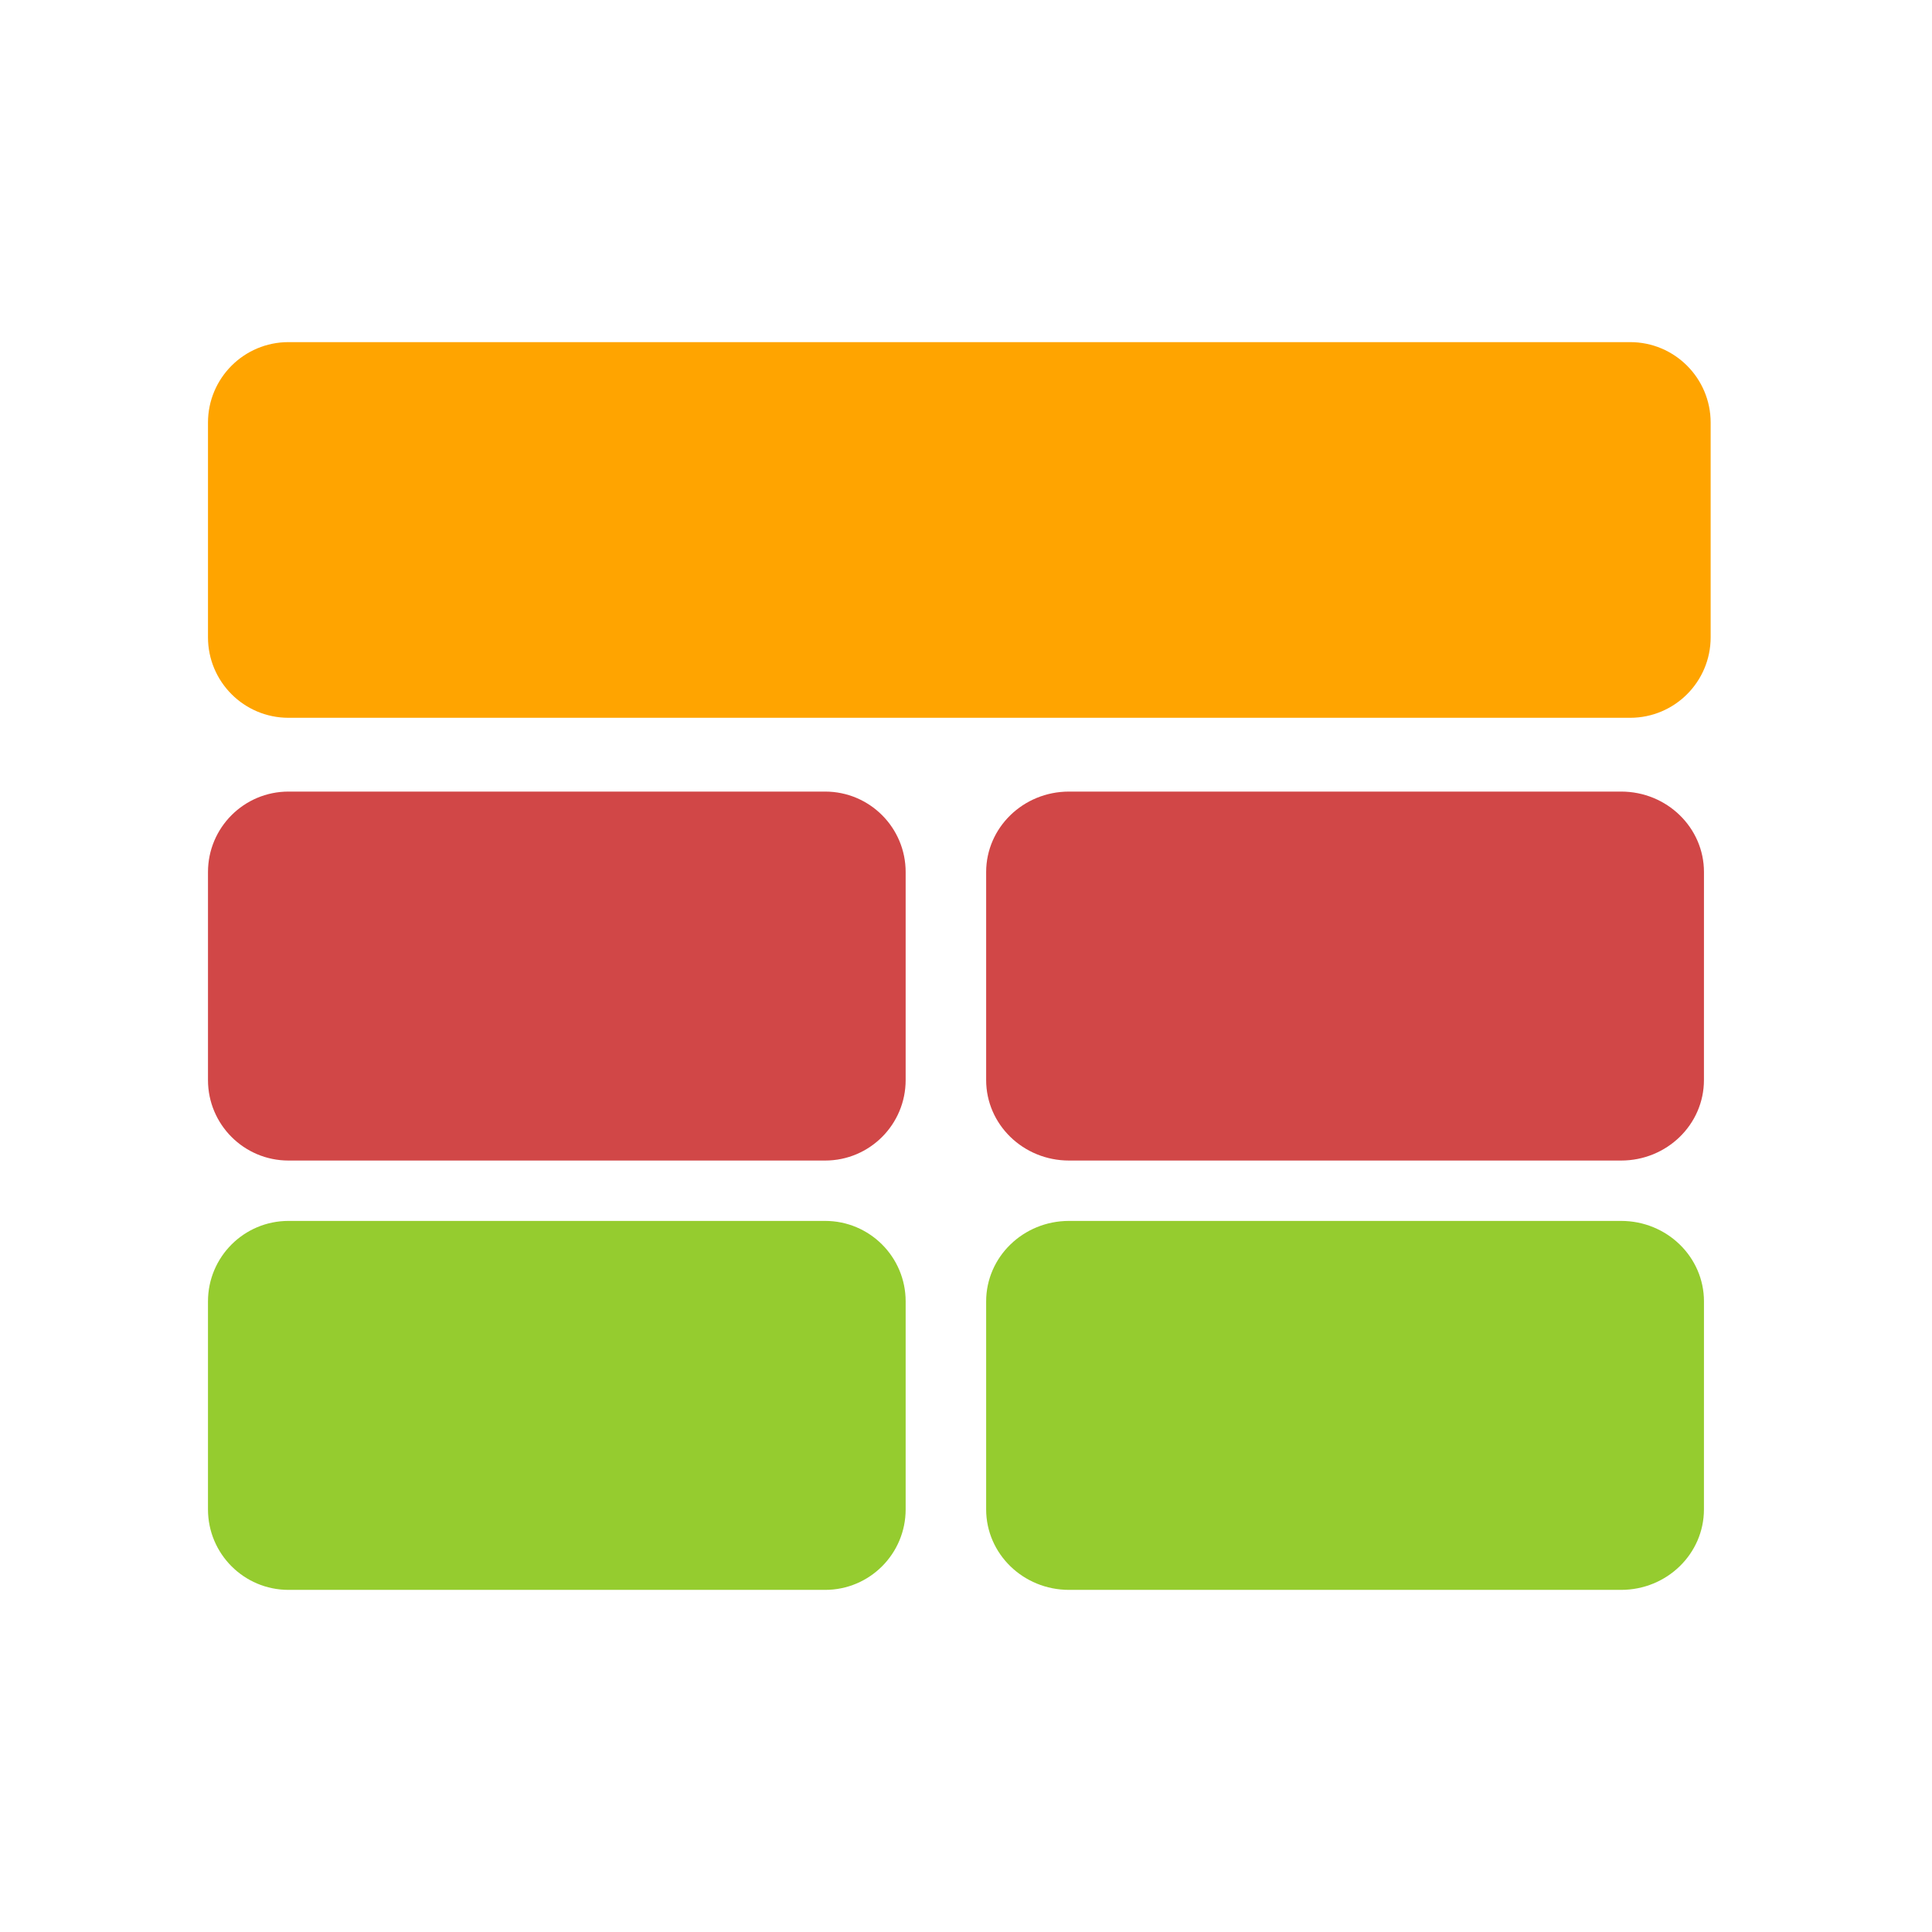
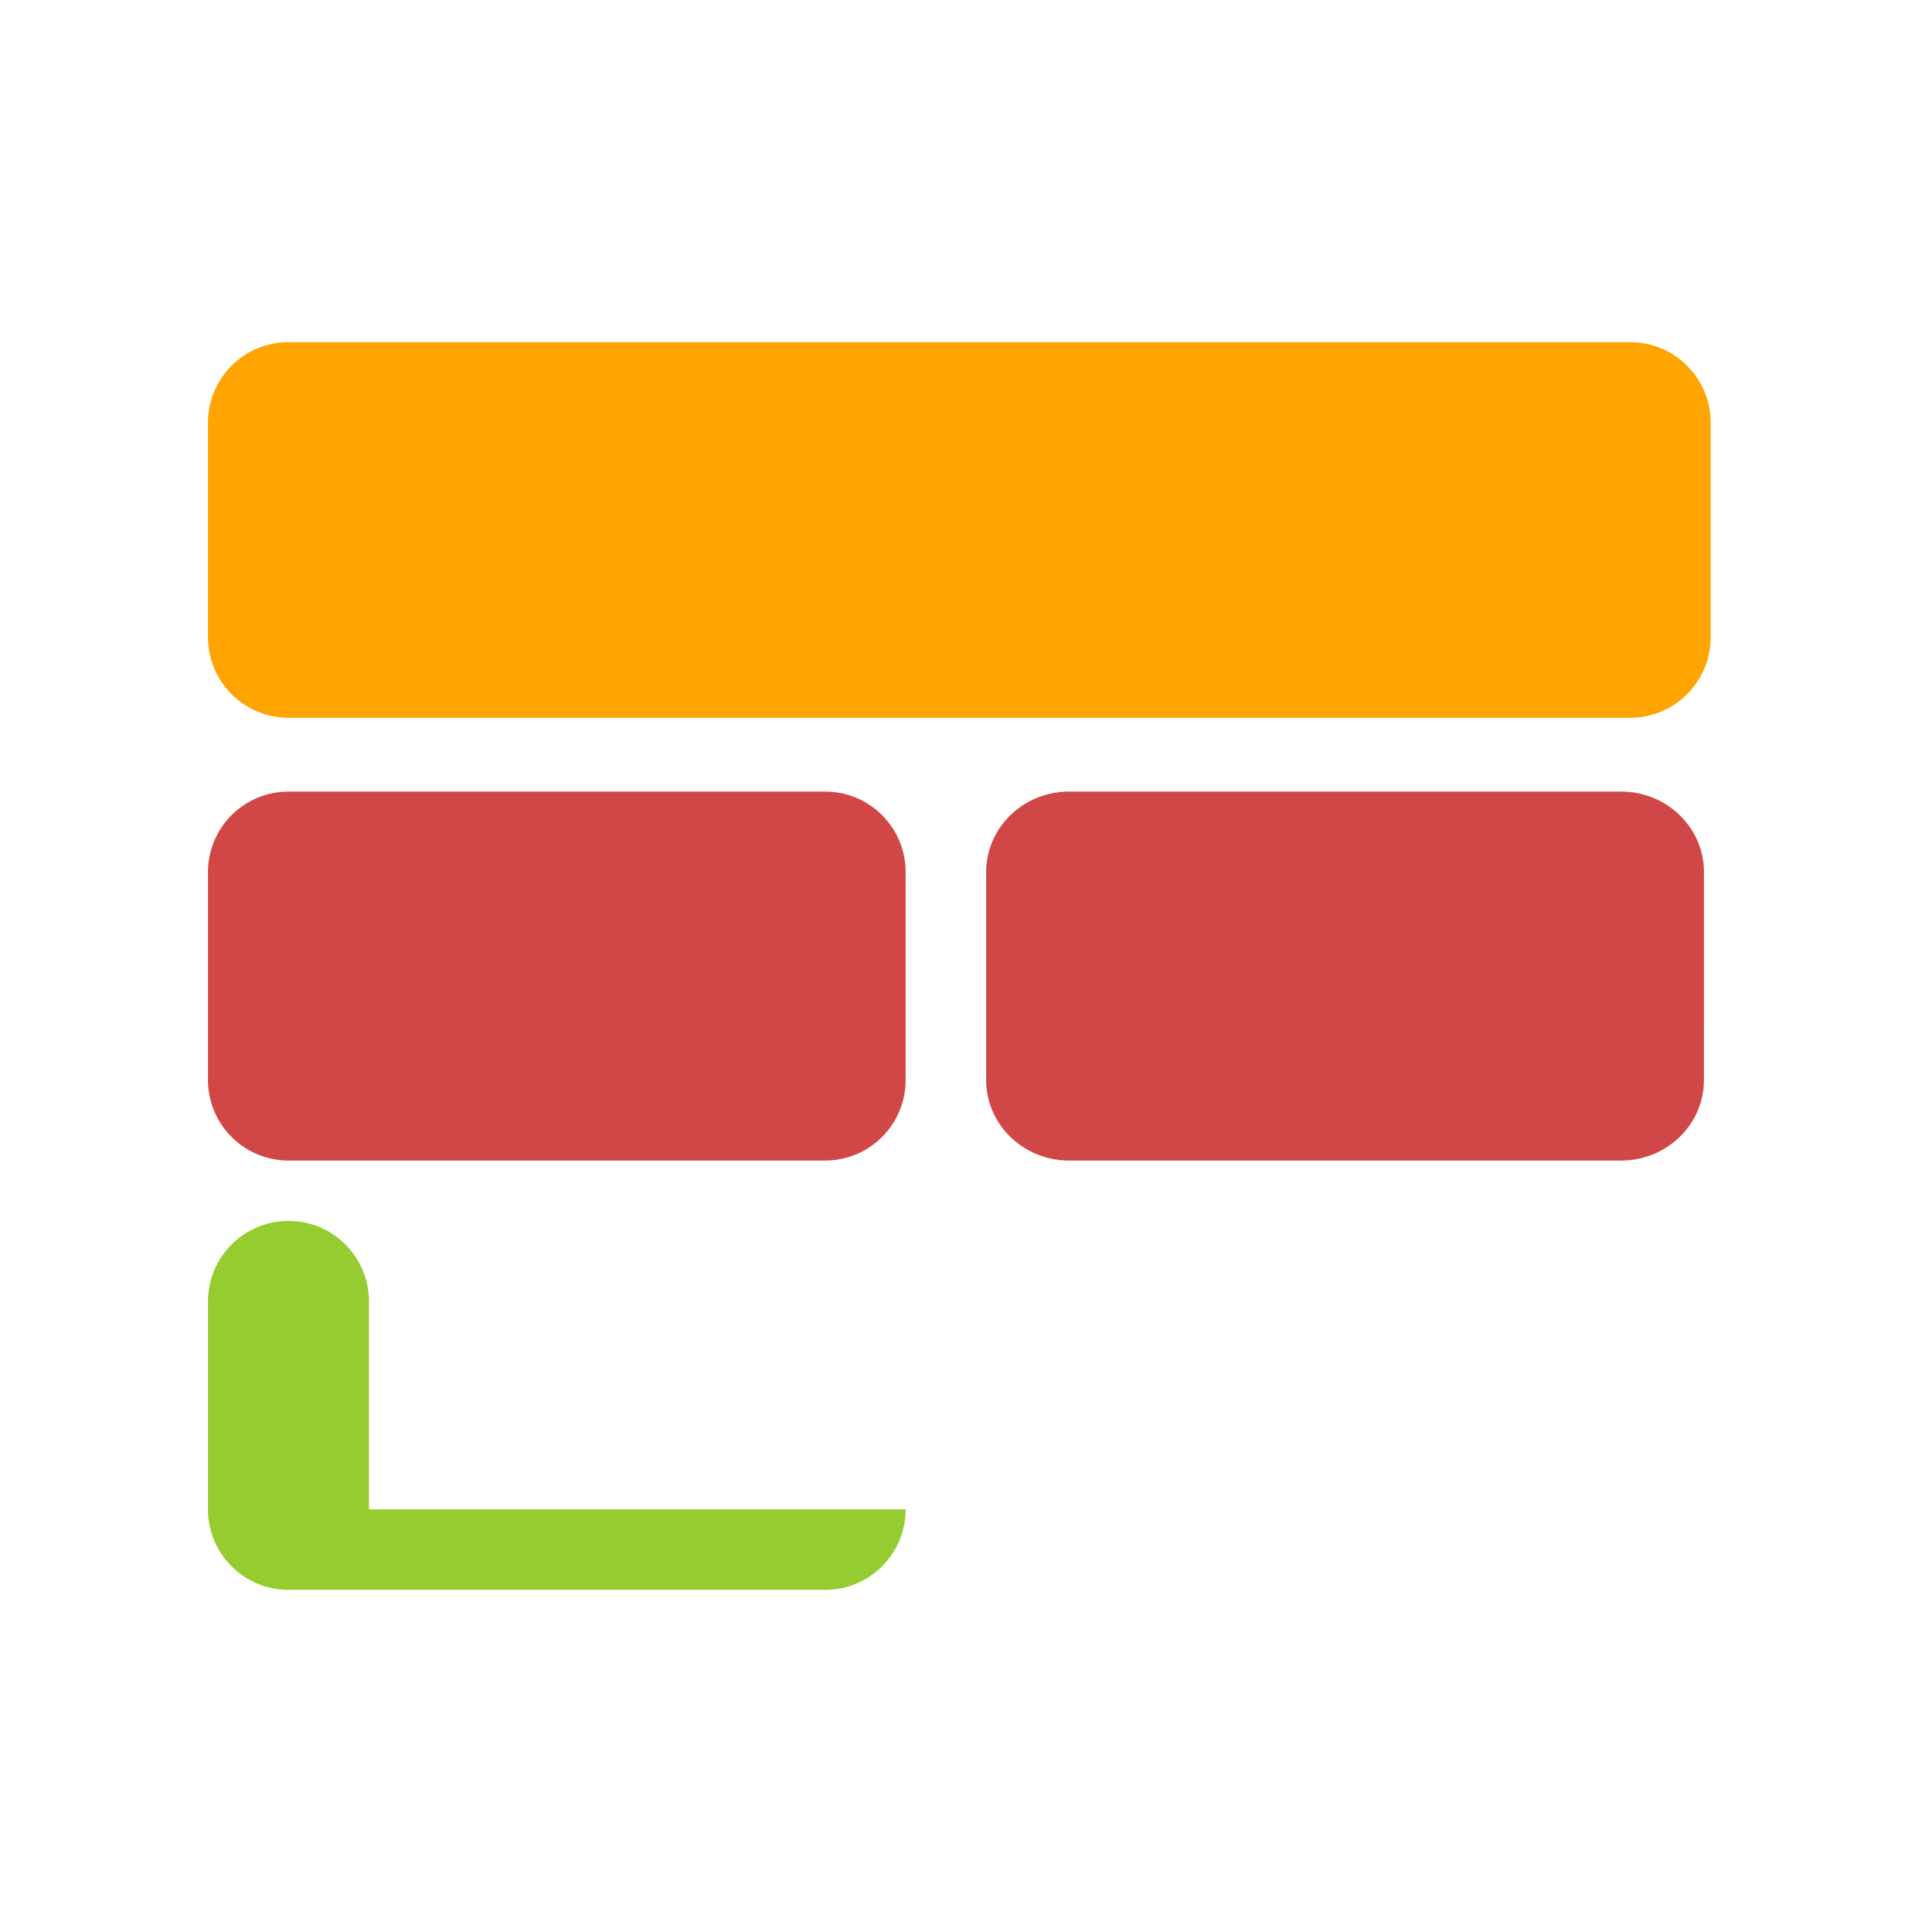
<svg xmlns="http://www.w3.org/2000/svg" version="1.1" id="Layer_2" x="0px" y="0px" width="72px" height="72px" viewBox="0 0 72 72" enable-background="new 0 0 72 72" xml:space="preserve">
  <path fill="#D14747" d="M33.751,40.25c0,1.657-1.343,3-3,3h-20c-1.657,0-3-1.343-3-3V32.5c0-1.657,1.343-3,3-3h20  c1.657,0,3,1.343,3,3V40.25z" />
  <path fill="#D14747" d="M63.501,40.25c0,1.657-1.382,3-3.087,3H39.838c-1.705,0-3.087-1.343-3.087-3V32.5c0-1.657,1.382-3,3.087-3  h20.577c1.705,0,3.087,1.343,3.087,3L63.501,40.25L63.501,40.25z" />
-   <path fill="#95CC2F" d="M33.751,56.25c0,1.657-1.343,3-3,3h-20c-1.657,0-3-1.343-3-3V48.5c0-1.657,1.343-3,3-3h20  c1.657,0,3,1.343,3,3V56.25z" />
-   <path fill="#95CC2F" d="M63.501,56.25c0,1.657-1.382,3-3.087,3H39.838c-1.705,0-3.087-1.343-3.087-3V48.5c0-1.657,1.382-3,3.087-3  h20.577c1.705,0,3.087,1.343,3.087,3L63.501,56.25L63.501,56.25z" />
+   <path fill="#95CC2F" d="M33.751,56.25c0,1.657-1.343,3-3,3h-20c-1.657,0-3-1.343-3-3V48.5c0-1.657,1.343-3,3-3c1.657,0,3,1.343,3,3V56.25z" />
  <path fill="#FFA400" d="M63.751,23.75c0,1.657-1.343,3-3,3h-50c-1.657,0-3-1.343-3-3v-8c0-1.657,1.343-3,3-3h50c1.657,0,3,1.343,3,3  V23.75z" />
</svg>